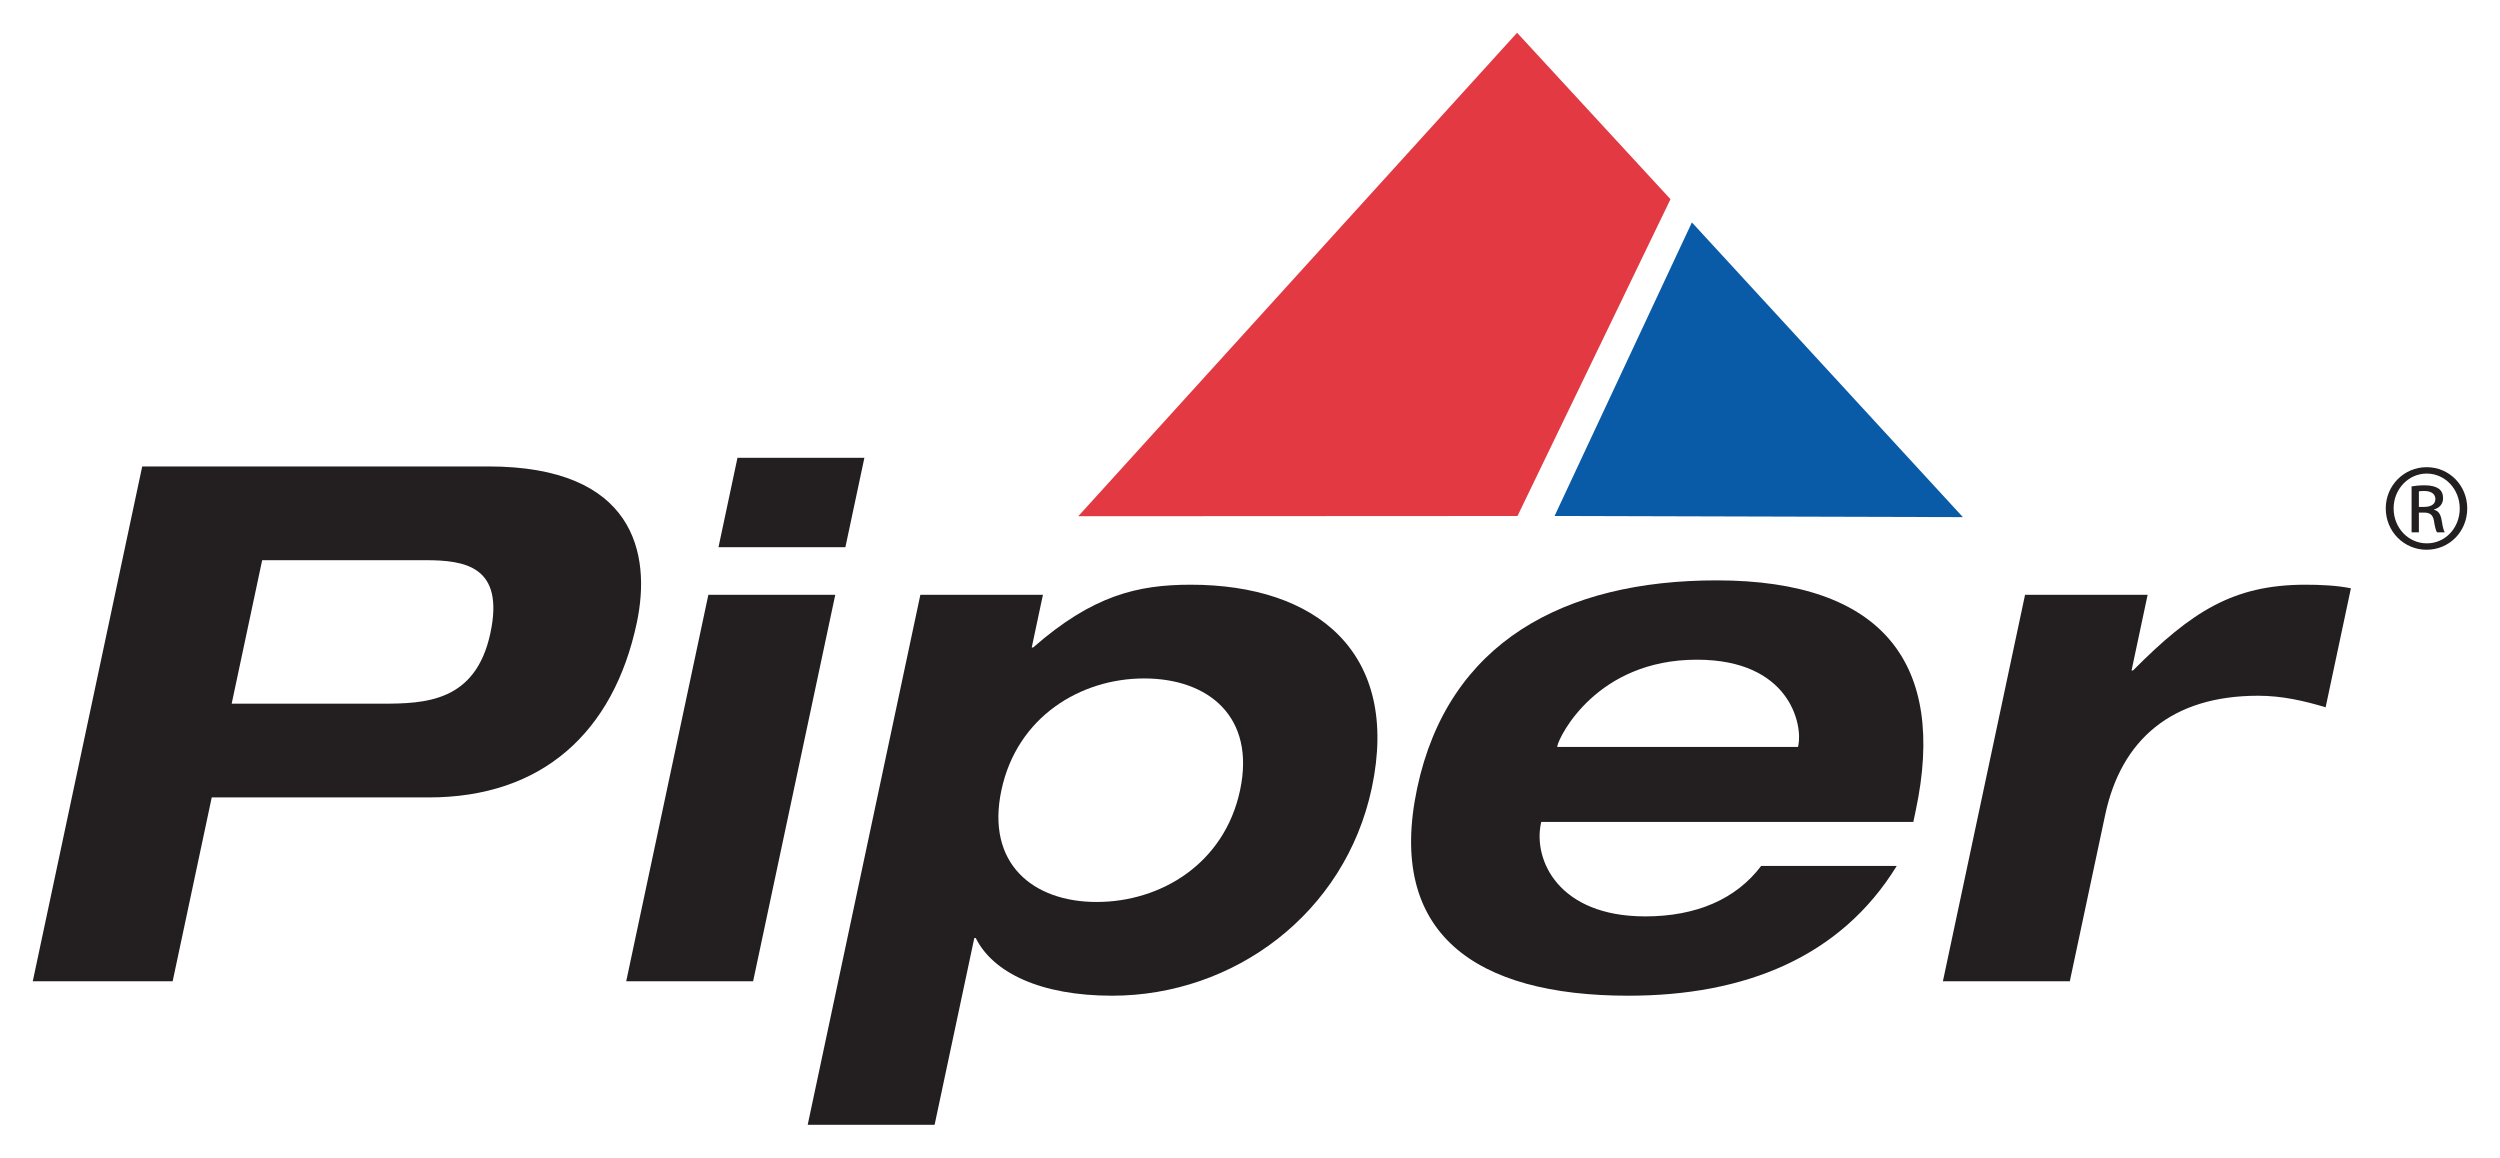
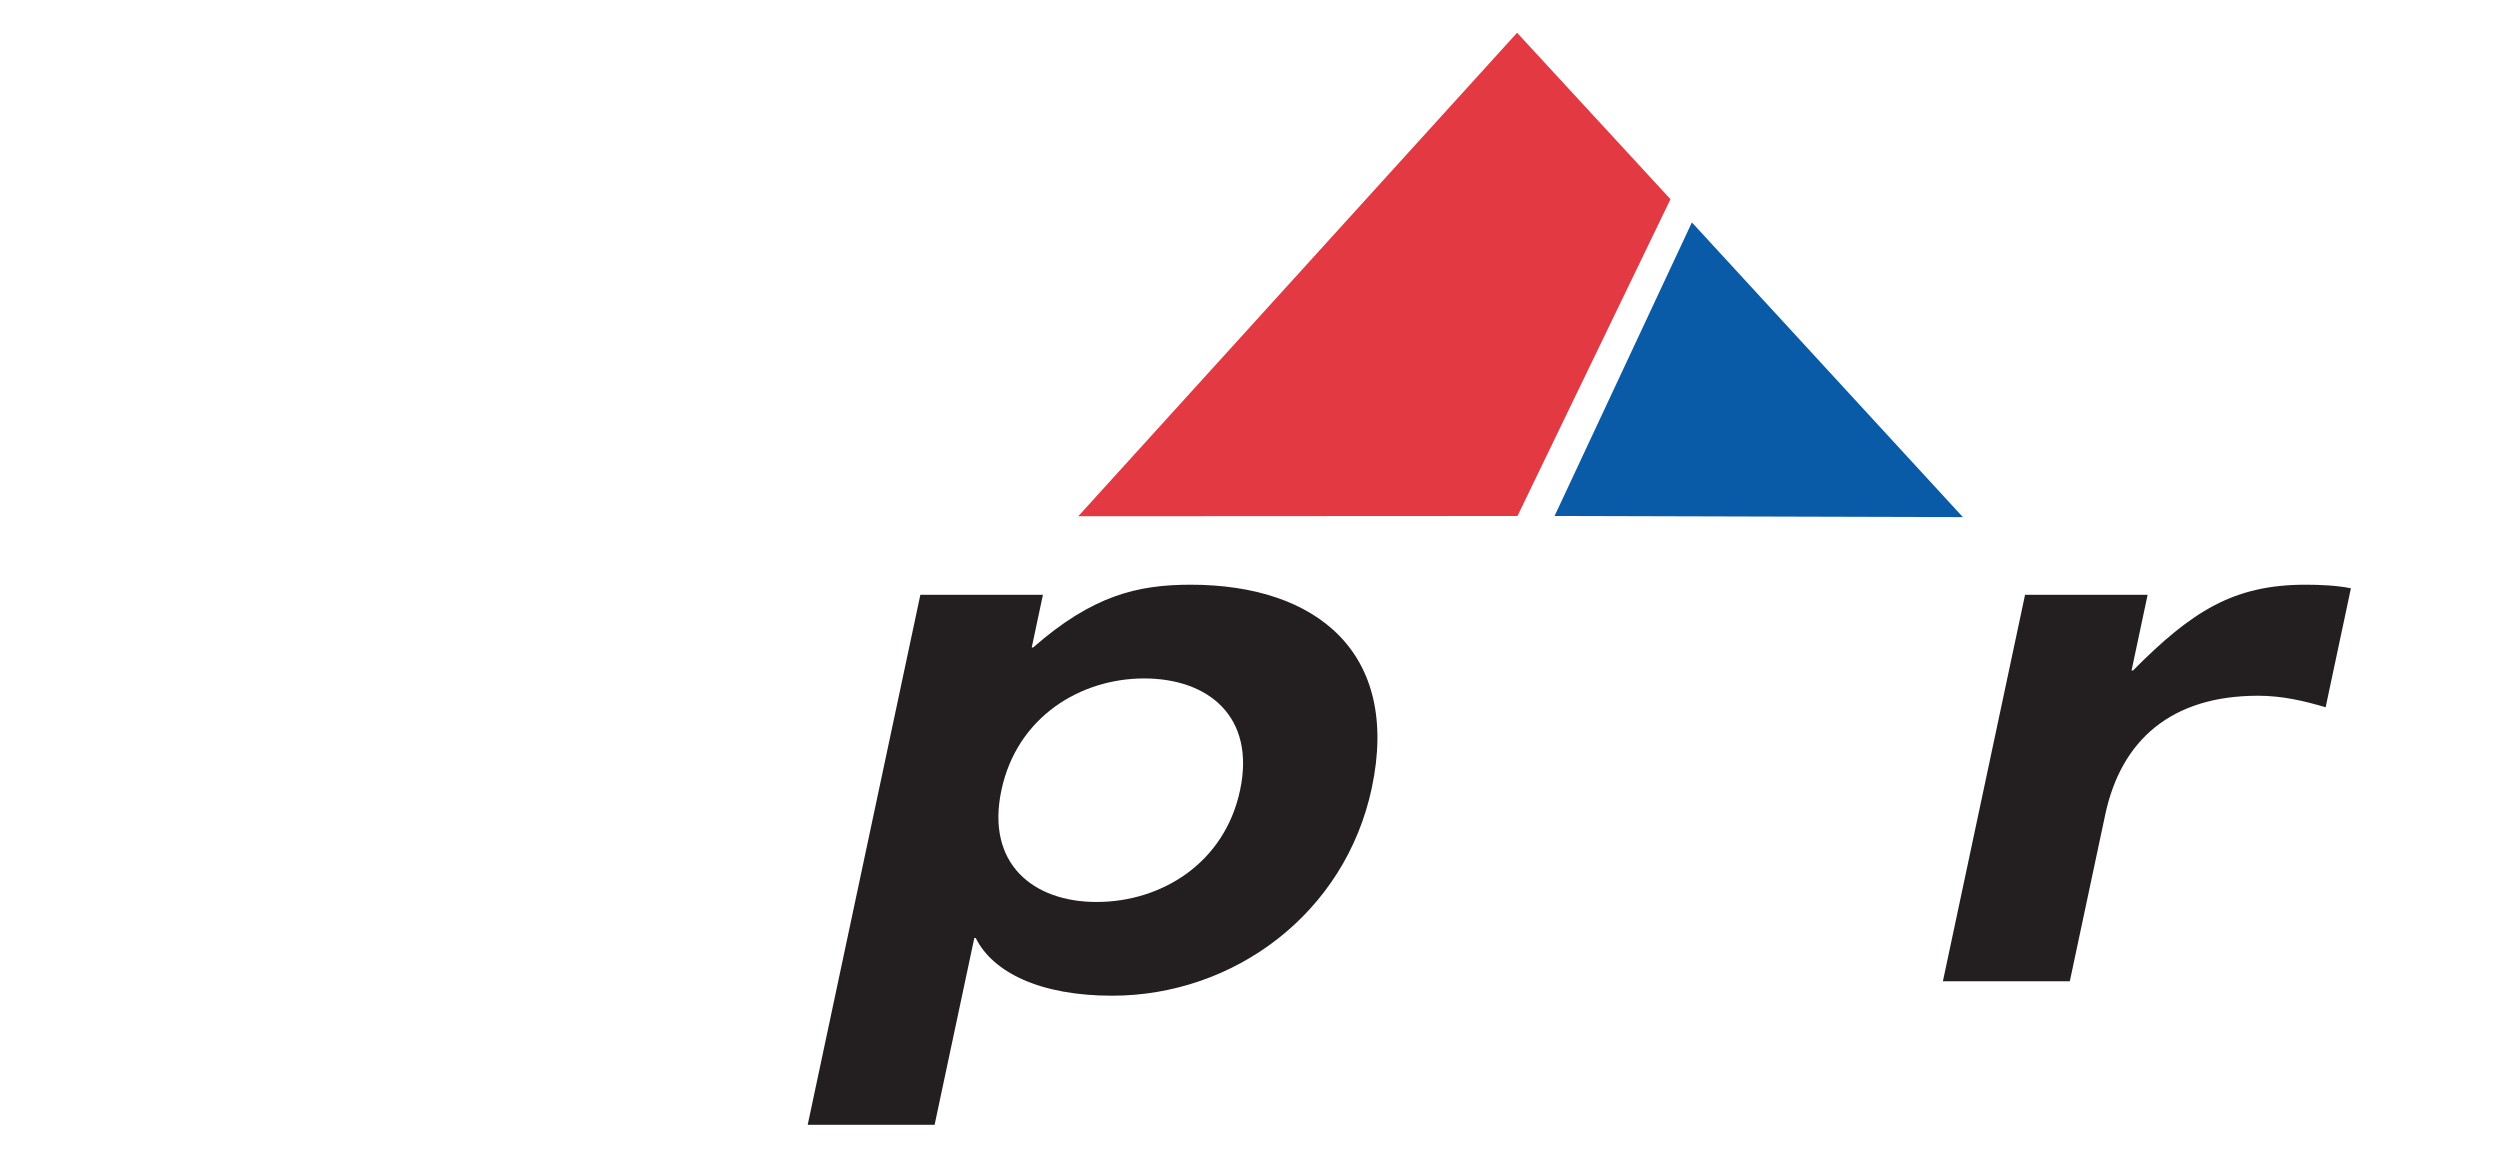
<svg xmlns="http://www.w3.org/2000/svg" version="1.0" width="273.026" height="126.417" viewBox="-3.578 -3.578 273.026 126.417" id="svg2661">
  <defs id="defs2663" />
  <path d="M 178.857,18.176 L 162.104,0 L 114.18,52.8 L 162.148,52.774 L 178.857,18.176" id="path2499" style="fill:#e23942;fill-opacity:1;fill-rule:nonzero;stroke:none" />
  <path d="M 166.196,52.774 L 181.195,20.711 L 210.789,52.898 L 166.196,52.774" id="path2501" style="fill:#095aa7;fill-opacity:1;fill-rule:nonzero;stroke:none" />
-   <path d="M 260.59,51.781 L 261.17,51.781 C 261.831,51.781 262.391,51.541 262.391,50.921 C 262.391,50.481 262.071,50.042 261.17,50.042 C 260.91,50.042 260.731,50.061 260.59,50.081 L 260.59,51.781 z M 260.59,54.561 L 259.791,54.561 L 259.791,49.541 C 260.211,49.481 260.61,49.422 261.21,49.422 C 261.971,49.422 262.47,49.583 262.771,49.801 C 263.071,50.023 263.231,50.362 263.231,50.841 C 263.231,51.502 262.79,51.901 262.251,52.061 L 262.251,52.102 C 262.69,52.182 262.99,52.581 263.09,53.321 C 263.21,54.101 263.331,54.403 263.41,54.561 L 262.57,54.561 C 262.451,54.403 262.331,53.941 262.231,53.281 C 262.11,52.641 261.79,52.401 261.151,52.401 L 260.59,52.401 L 260.59,54.561 z M 261.43,48.142 C 259.45,48.142 257.83,49.843 257.83,51.941 C 257.83,54.083 259.45,55.761 261.451,55.761 C 263.45,55.781 265.051,54.083 265.051,51.961 C 265.051,49.843 263.45,48.142 261.451,48.142 L 261.43,48.142 z M 261.451,47.443 C 263.911,47.443 265.87,49.441 265.87,51.941 C 265.87,54.481 263.911,56.461 261.43,56.461 C 258.97,56.461 256.971,54.481 256.971,51.941 C 256.971,49.441 258.97,47.443 261.43,47.443 L 261.451,47.443" id="path2533" style="fill:#231f20;fill-opacity:1;fill-rule:nonzero;stroke:none" />
-   <path d="M 21.723,73.271 L 38.102,73.271 C 42.826,73.271 48.373,73.114 49.98,65.554 C 51.536,58.229 47.181,57.6 42.85,57.6 L 25.054,57.6 L 21.723,73.271 z M 11.953,47.362 L 49.751,47.362 C 65.739,47.362 67.571,56.891 65.964,64.451 C 63.42,76.42 55.614,83.509 43.25,83.509 L 19.546,83.509 L 15.277,103.59 L 0,103.59 L 11.953,47.362" id="path2535" style="fill:#231f20;fill-opacity:1;fill-rule:nonzero;stroke:none" />
-   <path d="M 76.963,46.416 L 90.823,46.416 L 88.748,56.182 L 74.888,56.182 L 76.963,46.416 z M 73.782,61.38 L 87.642,61.38 L 78.67,103.59 L 64.81,103.59 L 73.782,61.38" id="path2537" style="fill:#231f20;fill-opacity:1;fill-rule:nonzero;stroke:none" />
  <path d="M 116.185,94.927 C 123.192,94.927 130.144,90.754 131.851,82.72 C 133.559,74.689 128.382,70.515 121.374,70.515 C 114.442,70.515 107.493,74.689 105.786,82.72 C 104.078,90.754 109.255,94.927 116.185,94.927 z M 96.935,61.38 L 110.321,61.38 L 109.1,67.129 L 109.257,67.129 C 115.739,61.458 120.635,60.278 126.464,60.278 C 140.166,60.278 149.381,67.68 146.234,82.485 C 143.321,96.188 131.175,105.164 117.868,105.164 C 110.07,105.164 104.858,102.645 102.984,98.864 L 102.826,98.864 L 98.491,119.261 L 84.631,119.261 L 96.935,61.38" id="path2539" style="fill:#231f20;fill-opacity:1;fill-rule:nonzero;stroke:none" />
-   <path d="M 192.784,77.996 L 192.817,77.839 C 193.303,75.555 191.895,68.468 181.736,68.468 C 170.791,68.468 166.732,76.815 166.516,77.839 L 166.481,77.996 L 192.784,77.996 z M 203.566,90.989 C 197.425,100.991 186.931,105.164 174.251,105.164 C 157.558,105.164 147.814,98.391 151.195,82.485 C 154.576,66.576 167.199,59.804 183.894,59.804 C 202.164,59.804 209.024,69.017 205.643,84.926 L 205.376,86.186 L 164.741,86.186 L 164.708,86.344 C 163.854,90.36 166.643,96.502 176.094,96.502 C 181.684,96.502 186.024,94.612 188.761,90.989 L 203.566,90.989" id="path2541" style="fill:#231f20;fill-opacity:1;fill-rule:nonzero;stroke:none" />
  <path d="M 217.579,61.38 L 230.966,61.38 L 229.209,69.647 L 229.366,69.647 C 235.779,63.19 240.335,60.278 248.21,60.278 C 249.786,60.278 251.659,60.356 253.166,60.671 L 250.405,73.665 C 248.035,72.956 245.634,72.404 243.034,72.404 C 233.584,72.404 228.075,77.209 226.333,85.399 L 222.466,103.59 L 208.606,103.59 L 217.579,61.38" id="path2543" style="fill:#231f20;fill-opacity:1;fill-rule:nonzero;stroke:none" />
</svg>